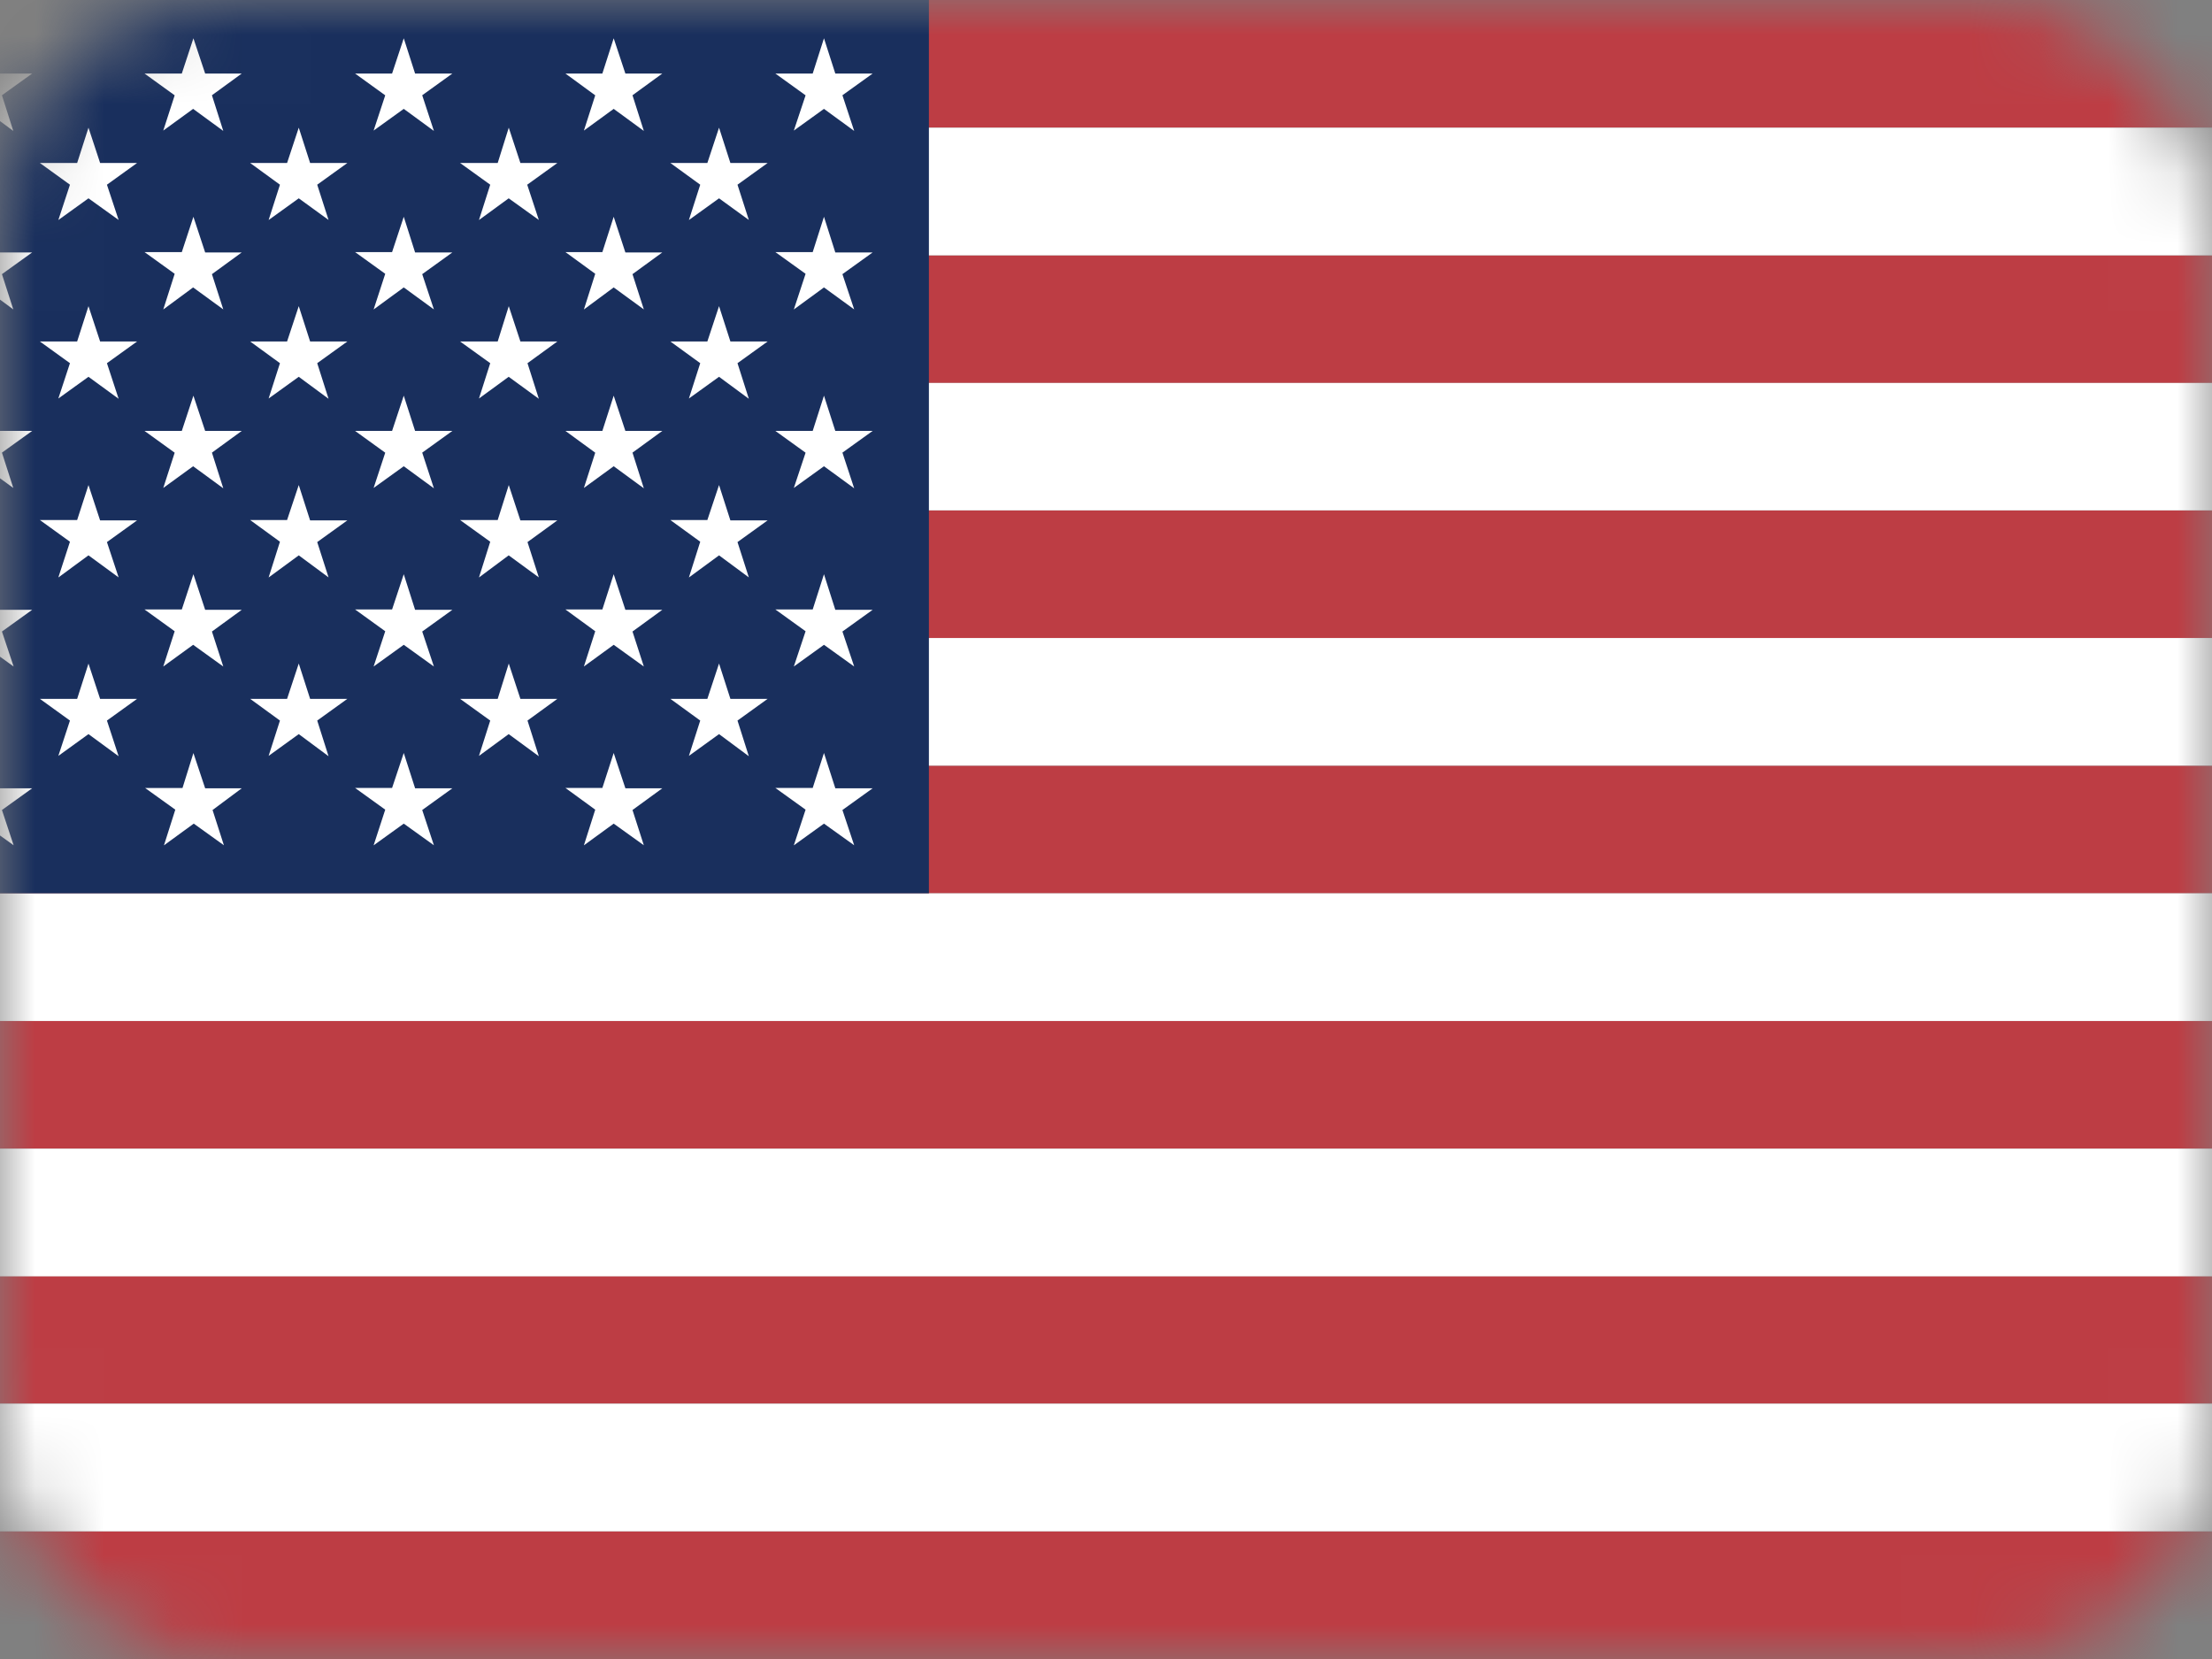
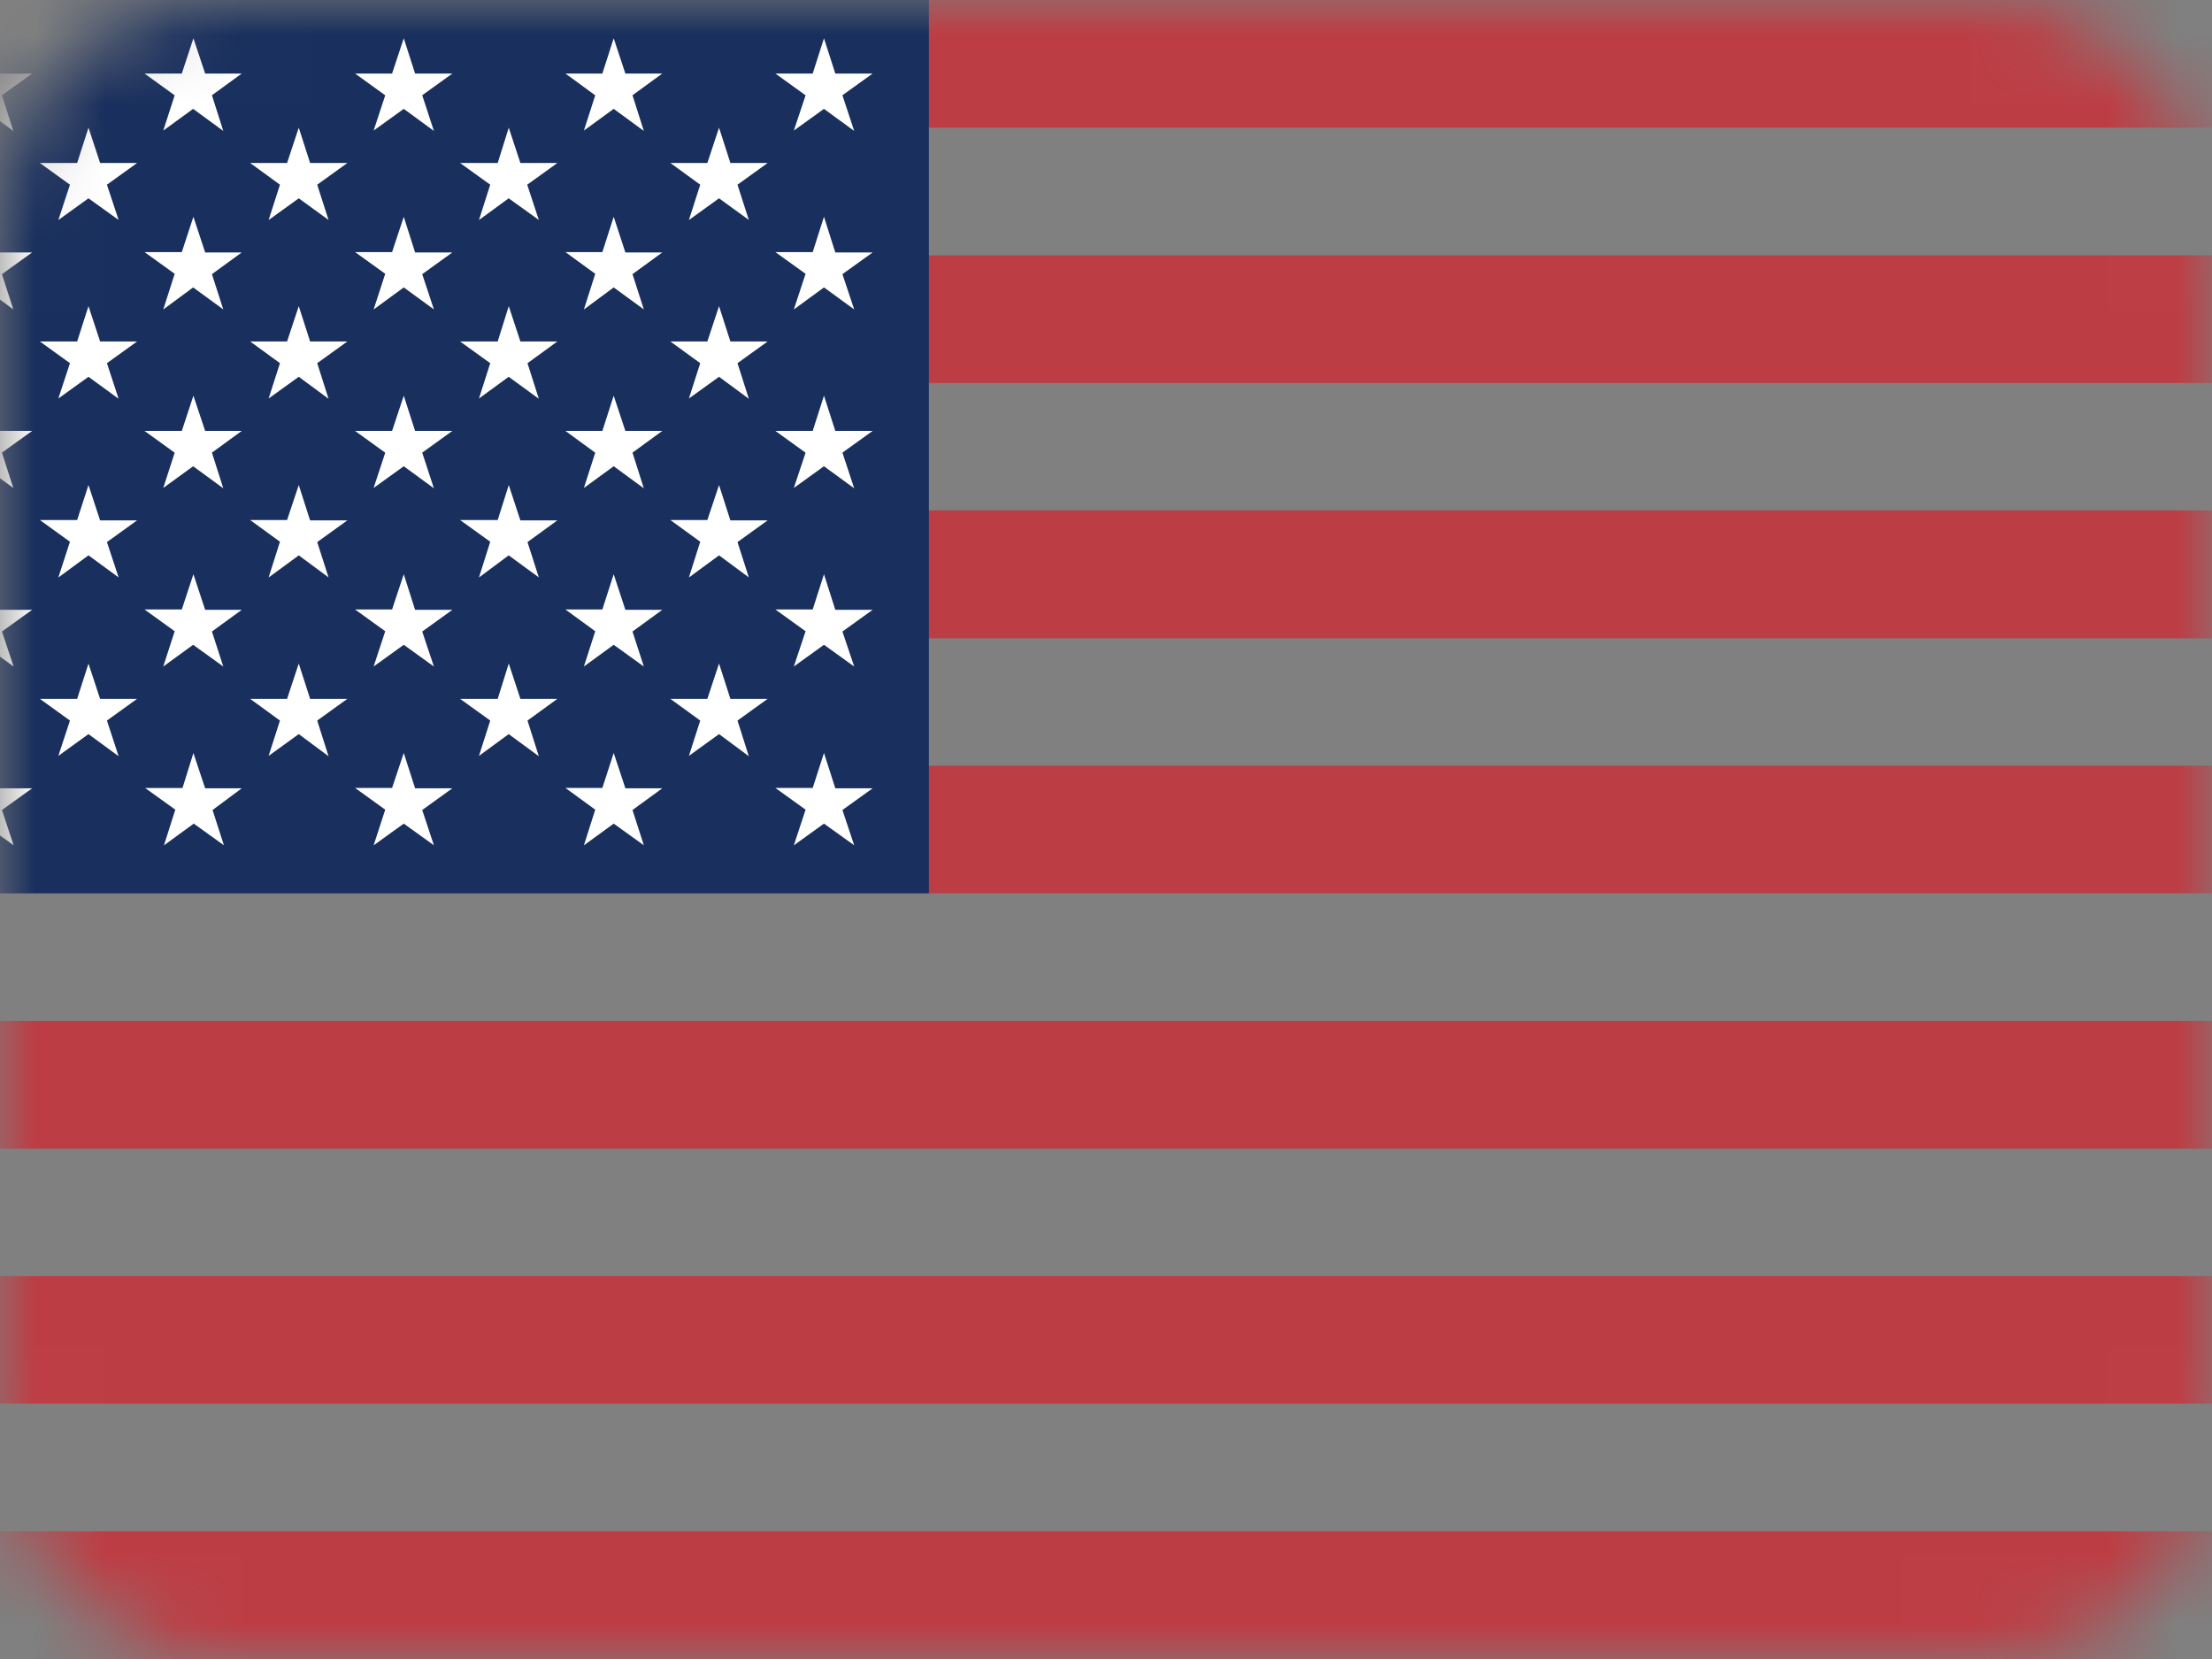
<svg xmlns="http://www.w3.org/2000/svg" width="32" height="24" fill="none">
  <rect width="100%" height="100%" fill="#808080" stroke="none" />
  <mask id="a" style="mask-type:alpha" maskUnits="userSpaceOnUse" x="0" y="0" width="32" height="24">
    <rect width="32" height="24" rx="3.2" fill="#D9D9D9" />
  </mask>
  <g mask="url(#a)" fill-rule="evenodd" clip-rule="evenodd">
    <path d="M40.8 0v1.847H-4.8V0h45.6Zm0 3.694V5.54H-4.8V3.694h45.6Zm0 3.689v1.851H-4.8V7.383h45.6Zm0 3.694v1.846H-4.8v-1.846h45.6Zm0 3.693v1.847H-4.8V14.77h45.6Zm0 3.69v1.846H-4.8V18.46h45.6Zm0 3.693V24H-4.8v-1.847h45.6Z" fill="#BD3D44" />
-     <path d="M40.8 1.847v1.847H-4.8V1.847h45.6Zm0 3.694v1.842H-4.8V5.54h45.6Zm0 3.689v1.846H-4.8V9.23h45.6Zm0 3.693v1.847H-4.8v-1.847h45.6Zm0 3.694v1.847H-4.8v-1.847h45.6Zm0 3.69v1.846H-4.8v-1.847h45.6Z" fill="#fff" />
    <path d="M13.438 0v12.923H-4.8V0h18.24Z" fill="#192F5D" />
    <path d="M-3.112 1.064h.534l-.431.314.164.516-.436-.319-.431.314.164-.51-.436-.315h.543l.16-.51.169.51Zm3.037 0h.54l-.437.314.164.516-.431-.319-.436.314.164-.51-.431-.315h.534l.169-.51.164.51Zm3.042 0h.53l-.431.314.164.516-.436-.319-.432.314.165-.51-.436-.315h.539l.168-.51.17.51Zm3.038 0h.539l-.436.314.169.516-.436-.319-.436.314.168-.51-.436-.315h.535l.169-.51.164.51Zm3.042 0h.534l-.431.314.164.516-.436-.319-.431.314.164-.51-.431-.315h.534l.164-.51.169.51Zm3.037 0h.54l-.437.314.17.516-.437-.319-.436.314.17-.51-.437-.315h.54l.163-.51.164.51ZM-1.594 2.358h.54l-.437.314.16.51-.422-.313-.436.314.155-.511-.422-.314h.534l.164-.511.164.51Zm3.042 0h.535l-.436.314.169.51-.436-.313-.436.314.168-.511-.435-.314h.539l.164-.511.168.51Zm3.038 0h.539l-.436.314.164.51-.431-.313-.436.314.164-.511-.431-.314h.534l.169-.511.164.51Zm3.042 0h.535l-.436.314.168.51-.436-.313-.43.314.163-.511-.436-.314H7.2l.16-.511.168.51Zm3.038 0h.539l-.436.314.164.51-.431-.313-.436.314.164-.511-.432-.314h.535l.169-.511.164.51ZM-3.113 3.656h.535l-.431.314.164.511-.436-.319-.431.32.164-.516-.436-.314h.543l.16-.516.169.52Zm3.038-.004h.54l-.437.314.164.51-.431-.318-.436.319.164-.516-.431-.314h.534l.169-.511.164.516Zm3.042 0h.53l-.431.314.164.51-.436-.318-.432.319.165-.516-.436-.314h.539l.168-.511.17.516Zm3.038 0h.539l-.436.314.169.51-.436-.318-.436.319.168-.516-.436-.314h.535l.169-.511.164.516Zm3.042 0h.534l-.431.314.164.51-.436-.318-.431.319.164-.516-.431-.314h.534l.164-.511.169.516Zm3.037 0h.54l-.437.314.17.51-.437-.318-.436.319.17-.516-.437-.314h.54l.163-.511.164.516ZM-1.594 4.94h.54l-.437.314.164.515-.43-.318-.437.314.164-.511-.43-.314h.533l.17-.511.163.51Zm3.042 0h.535l-.436.314.169.515-.436-.318-.436.314.168-.511-.435-.314h.539l.164-.511.168.51Zm3.038 0h.539l-.436.314.164.515-.431-.318-.436.314.164-.511-.431-.314h.534l.169-.511.164.51Zm3.042 0h.535l-.432.314.164.515-.436-.318-.43.314.163-.511-.436-.314H7.2l.16-.511.168.51Zm3.038 0h.539l-.436.314.164.515-.431-.318-.436.314.164-.511-.432-.314h.535l.169-.511.164.51ZM-3.113 6.234h.535l-.431.314.164.516-.436-.319-.431.314.164-.51-.436-.315h.543l.16-.51.169.51Zm3.038 0h.54l-.437.314.164.511-.431-.314-.436.314.164-.51-.431-.315h.534l.169-.51.164.51Zm3.042 0h.53l-.431.314.164.516-.436-.319-.432.314.165-.51-.436-.315h.539l.168-.51.17.51Zm3.038 0h.539l-.436.314.169.516-.436-.319-.436.314.168-.51-.436-.315h.535l.169-.51.164.51Zm3.042 0h.534l-.431.314.164.516-.436-.319-.431.314.164-.51-.431-.315h.534l.164-.51.169.51Zm3.037 0h.54l-.437.314.17.516-.437-.319-.436.314.17-.51-.437-.315h.54l.163-.51.164.51ZM-1.594 7.528h.54l-.437.314.164.511-.43-.319-.437.32.164-.517-.43-.314h.533l.17-.506.163.511Zm3.042 0h.535l-.436.314.169.511-.436-.319-.436.32.168-.517-.435-.314h.539l.164-.506.168.511Zm3.038 0h.539l-.436.314.164.511-.431-.319-.436.32.164-.517-.431-.314h.534l.169-.506.164.511Zm3.042 0h.535l-.432.314.164.511-.436-.319-.43.32.163-.517-.436-.314H7.2l.16-.506.168.511Zm3.038 0h.539l-.436.314.164.511-.431-.319-.436.32.164-.517-.432-.314h.535l.169-.506.164.511ZM-3.113 8.822h.535l-.431.314.164.506-.436-.314-.431.314.164-.51-.436-.315h.543l.16-.51.169.515Zm3.038 0h.54l-.437.314.169.506-.436-.314-.436.314.169-.51-.436-.315h.534l.169-.51.164.515Zm3.042 0h.53l-.431.314.164.506-.436-.314-.432.314.165-.51-.436-.315h.539l.168-.51.17.515Zm3.038 0h.539l-.436.314.169.506-.436-.314-.436.314.168-.51-.436-.315h.535l.169-.51.164.515Zm3.042 0h.534l-.431.314.164.506-.436-.314-.431.314.164-.51-.431-.315h.534l.164-.51.169.515Zm3.037 0h.54l-.437.314.17.506-.437-.314-.436.314.17-.51-.437-.315h.54l.163-.51.164.515ZM-1.594 10.11h.54l-.437.314.164.516-.43-.32-.437.315.164-.511-.43-.314h.533l.17-.511.163.51Zm3.042 0h.535l-.436.314.169.516-.436-.32-.436.315.168-.511-.435-.314h.539L1.28 9.6l.168.51Zm3.038 0h.539l-.436.314.164.516-.431-.32-.436.315.164-.511-.431-.314h.534l.169-.511.164.51Zm3.042 0h.535l-.432.314.164.516-.436-.32-.43.315.163-.511-.436-.314H7.2l.16-.511.168.51Zm3.038 0h.539l-.436.314.164.516-.431-.32-.436.315.164-.511-.432-.314h.535l.169-.511.164.51Zm-13.679 1.294h.535l-.431.314.164.51-.436-.313-.431.314.164-.516-.436-.314h.543l.16-.506.169.51Zm3.038 0h.54l-.437.314.169.51-.436-.313-.436.314.169-.516-.436-.314h.534l.169-.506.164.51Zm3.042 0h.53l-.422.314.164.51-.436-.313-.431.314.164-.516L2.1 11.4h.54l.158-.506.17.51Zm3.038 0h.539l-.436.314.169.51-.436-.313-.436.314.168-.516-.436-.314h.535l.169-.506.164.51Zm3.042 0h.534l-.431.314.164.51-.436-.313-.431.314.164-.516-.431-.314h.534l.164-.506.169.51Zm3.037 0h.54l-.437.314.17.51-.437-.313-.436.314.17-.516-.437-.314h.54l.163-.506.164.51Z" fill="#fff" />
  </g>
</svg>